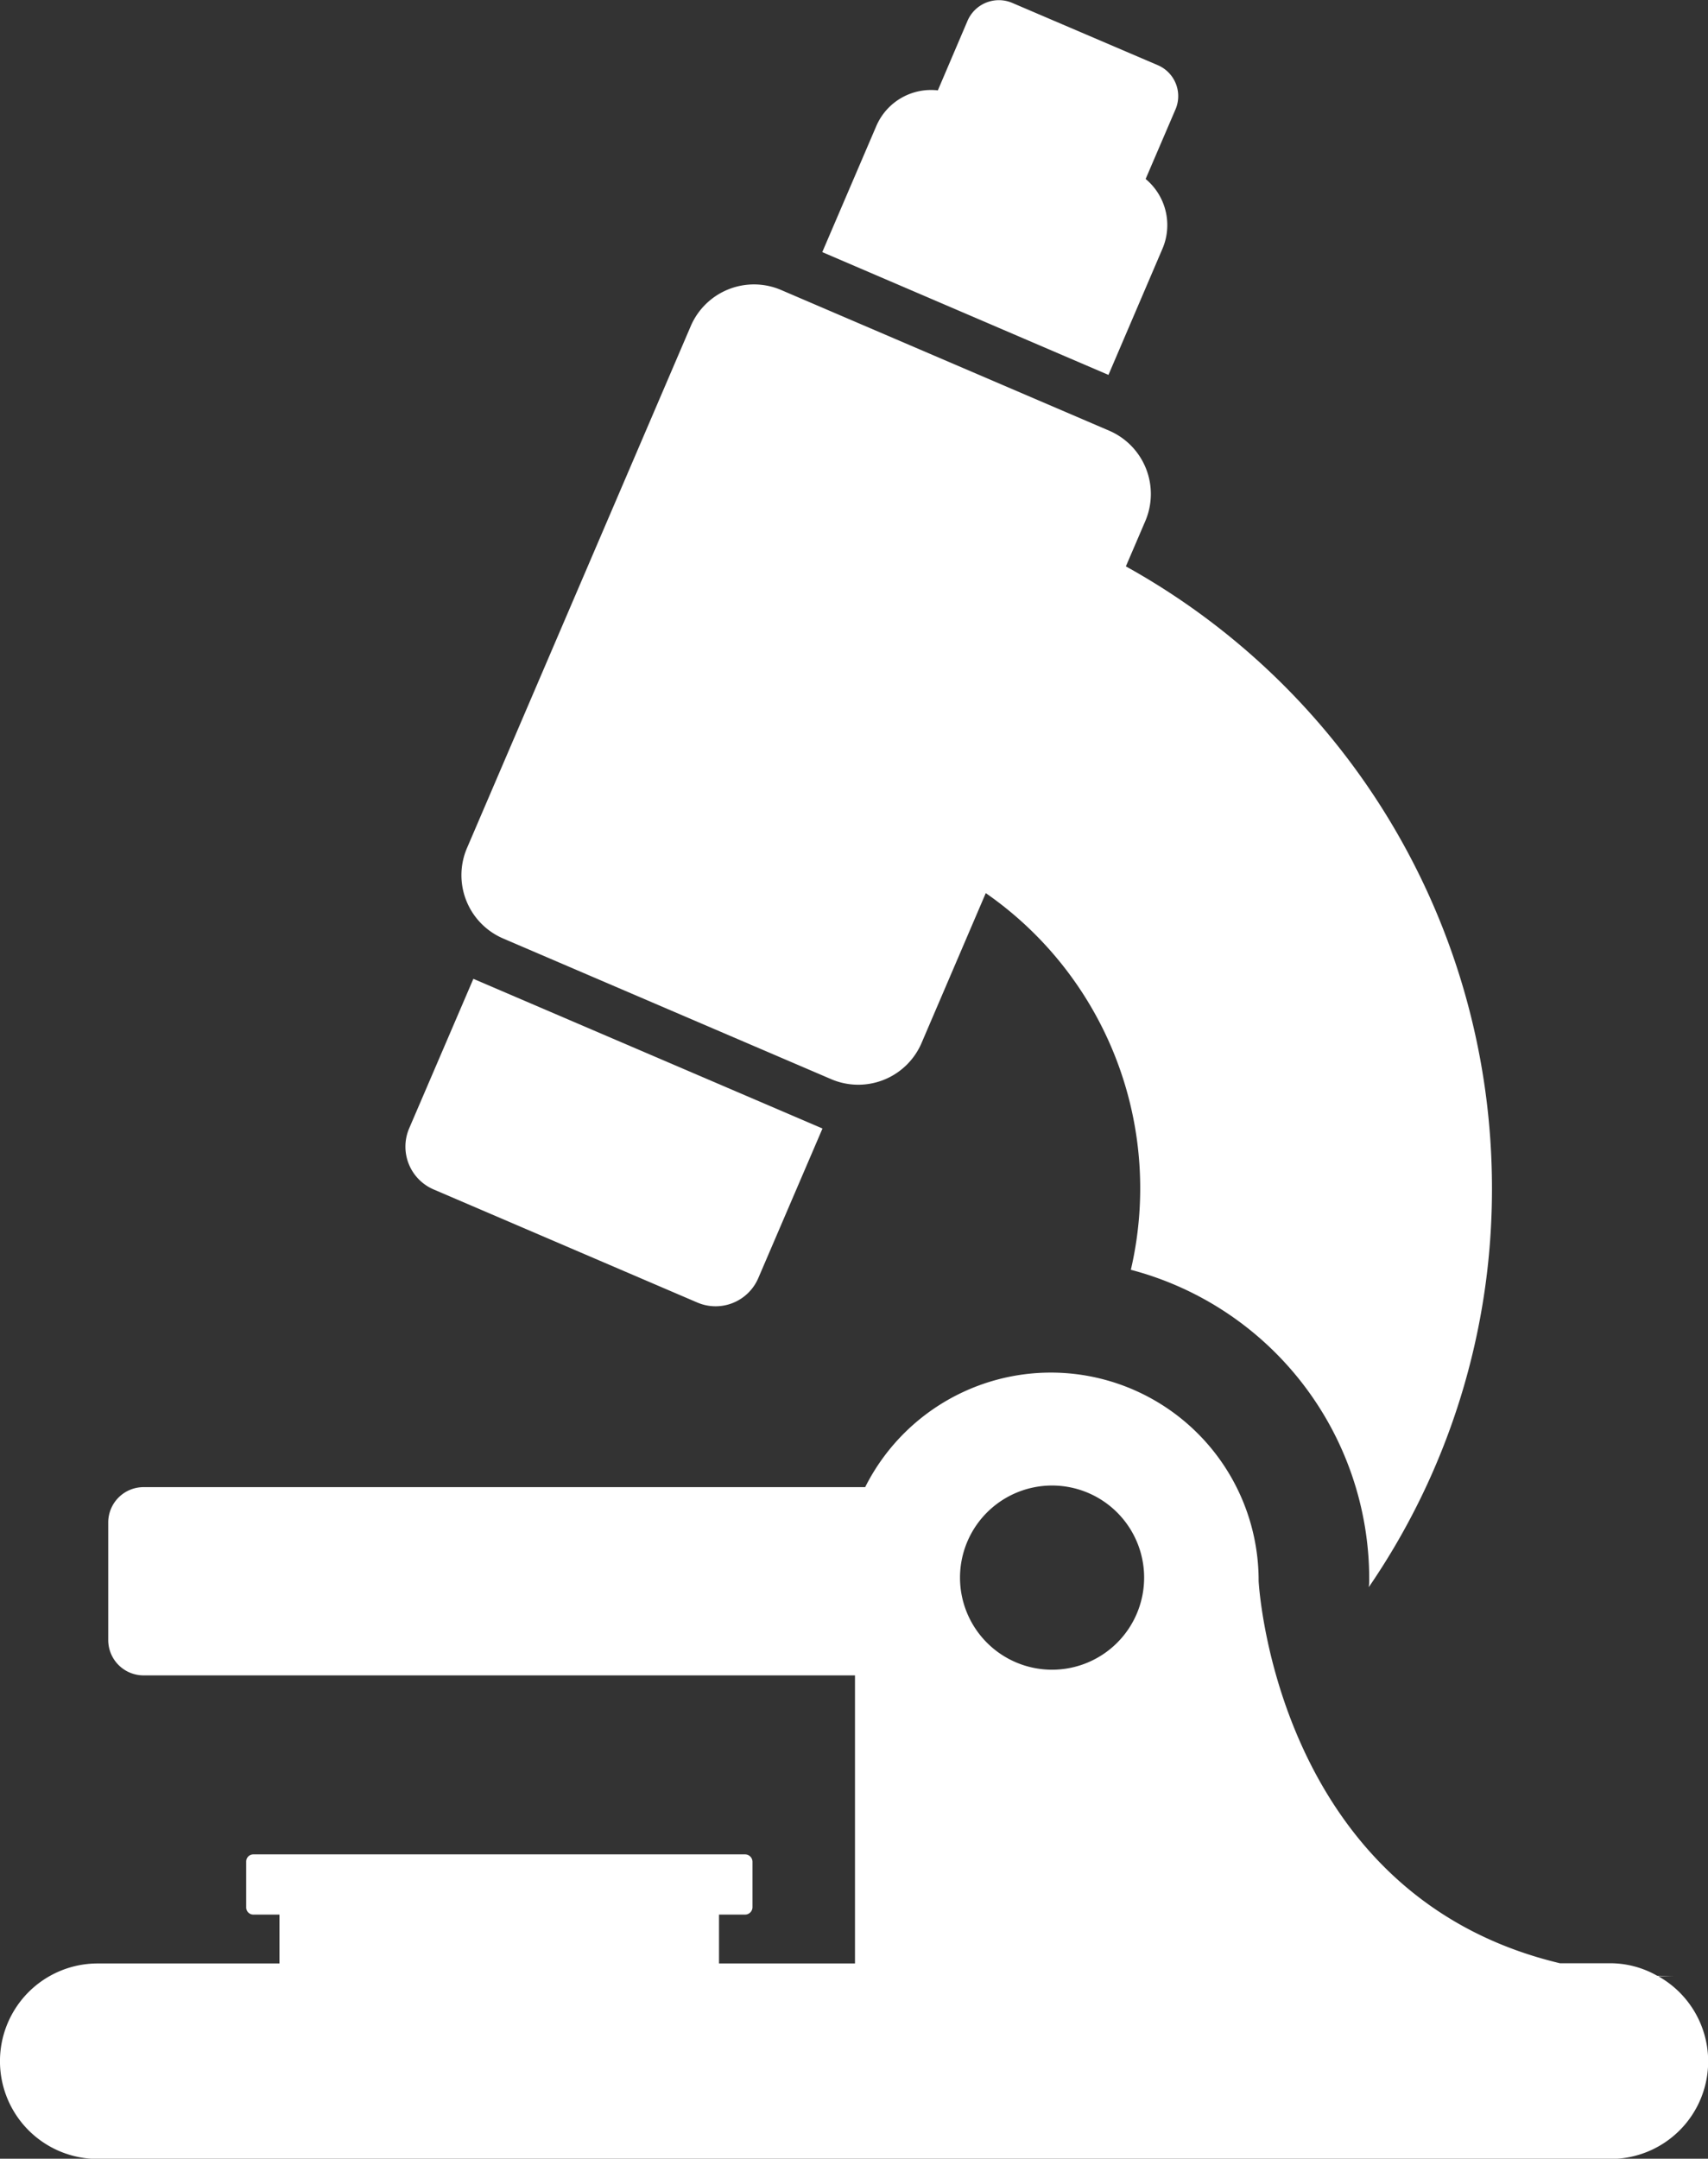
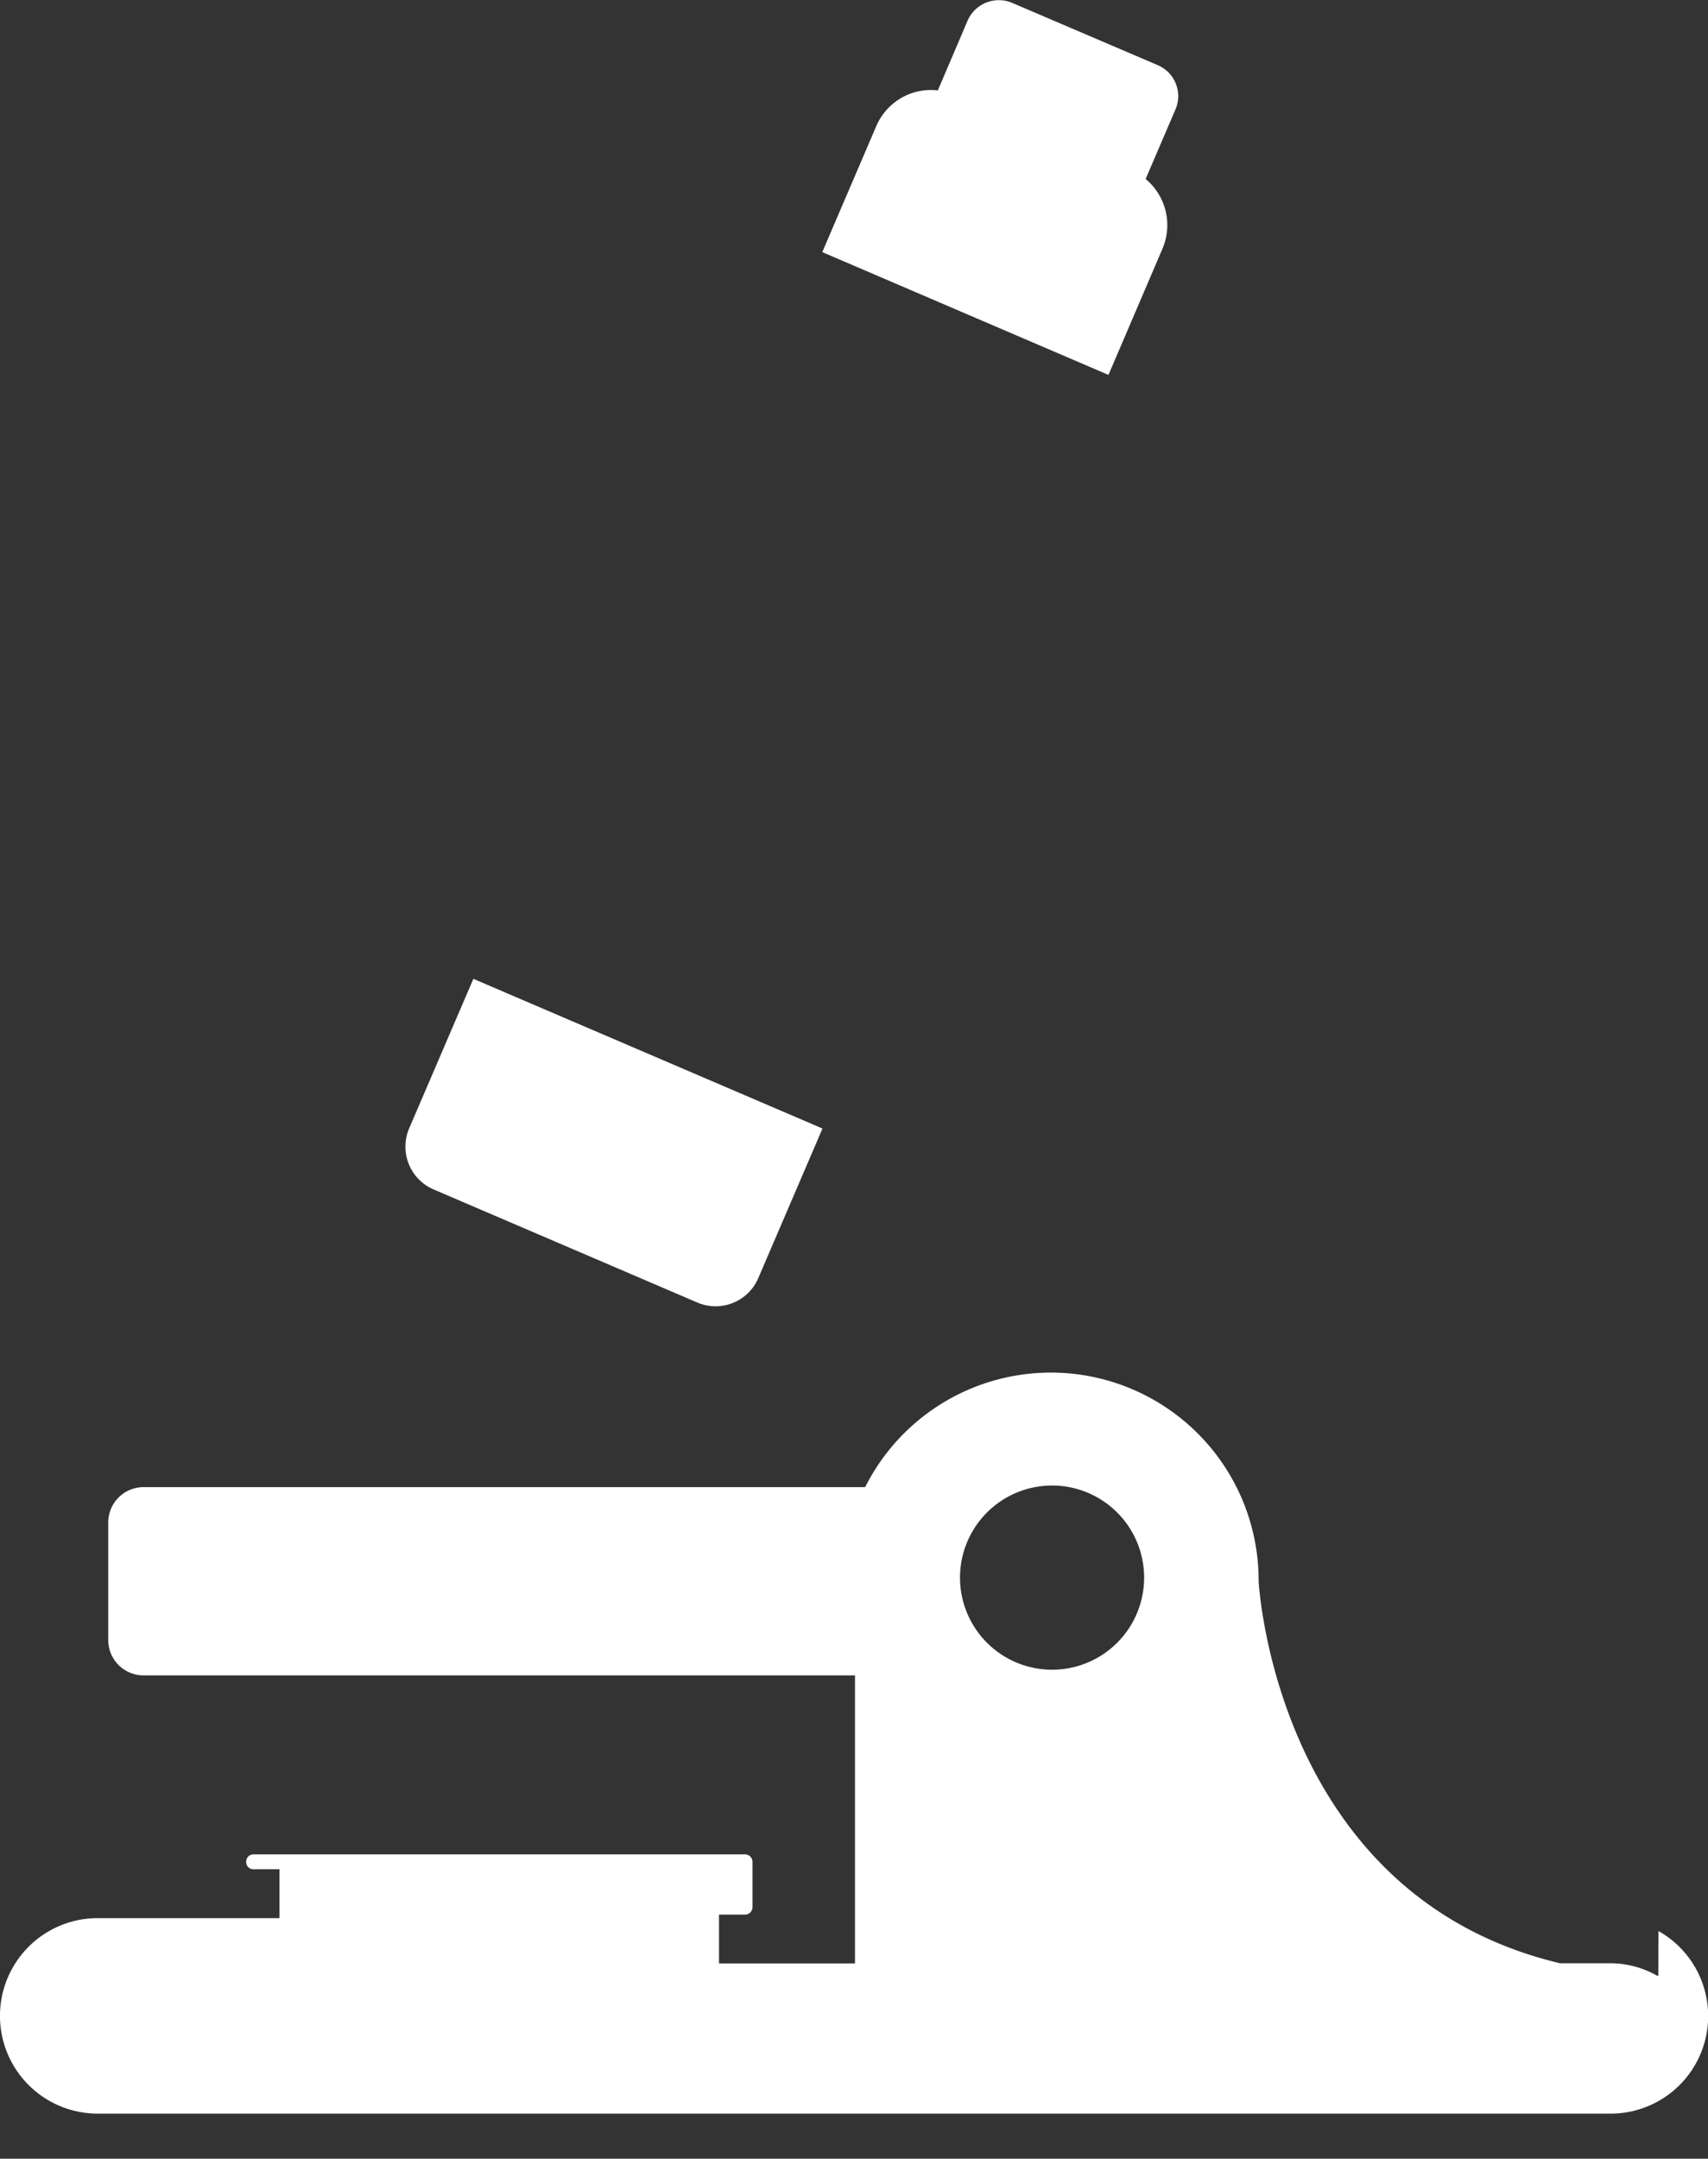
<svg xmlns="http://www.w3.org/2000/svg" width="31.893" height="40.295" viewBox="0 0 31.893 40.295">
  <rect x="0" y="0" width="31.893" height="40.295" fill="#333333" stroke="none" />
  <g id="Group_2797" data-name="Group 2797" transform="translate(-26.688 -20.546)">
    <path id="Path_1820" data-name="Path 1820" d="M55.487,25.187a1.119,1.119,0,0,0-.315-1.3l.558-1.3a.628.628,0,0,0-.33-.824L52.681,20.6a.637.637,0,0,0-.834.333l-.555,1.3a1.112,1.112,0,0,0-1.15.668l-1.008,2.351,5.344,2.292Z" transform="translate(-7.092 0)" fill="#fff" />
    <path id="Path_1821" data-name="Path 1821" d="M38.286,51.189l4.922,2.11a.867.867,0,0,0,1.135-.454l1.2-2.795-6.519-2.794-1.2,2.794A.869.869,0,0,0,38.286,51.189Z" transform="translate(-3.497 -8.439)" fill="#fff" />
-     <path id="Path_1822" data-name="Path 1822" d="M40.061,40.515l6.13,2.628a1.286,1.286,0,0,0,1.684-.674l1.2-2.8A6.705,6.705,0,0,1,51.784,46.7a5.968,5.968,0,0,1,4.451,5.771,1.044,1.044,0,0,1-.008.153,13.125,13.125,0,0,0,2.3-7.464,13.263,13.263,0,0,0-6.836-11.59l.364-.848a1.286,1.286,0,0,0-.674-1.684l-6.13-2.628a1.285,1.285,0,0,0-1.684.673L39.387,38.83A1.286,1.286,0,0,0,40.061,40.515Z" transform="translate(-3.98 -2.452)" fill="#fff" />
-     <path id="Path_1823" data-name="Path 1823" d="M57.654,69.268h.322c-.117,0-.226-.007-.343-.007a1.777,1.777,0,0,0-.876-.234h-.941c-5.333-1.27-5.626-7.136-5.626-7.136a3.88,3.88,0,0,0-7.347-1.751H29.373a.66.66,0,0,0-.664.657v2.2a.66.66,0,0,0,.664.657h13.28v5.377H40.114v-.912H40.6a.139.139,0,0,0,.139-.139v-.846a.139.139,0,0,0-.139-.139H31.424a.134.134,0,0,0-.139.139v.846a.134.134,0,0,0,.139.139h.482v.912H28.512a1.824,1.824,0,1,0,0,3.649H56.756a1.821,1.821,0,0,0,.9-3.408ZM46.33,63.548a1.719,1.719,0,1,1,1.722-1.722A1.719,1.719,0,0,1,46.33,63.548Z" transform="translate(0 -11.835)" fill="#fff" />
+     <path id="Path_1823" data-name="Path 1823" d="M57.654,69.268h.322c-.117,0-.226-.007-.343-.007a1.777,1.777,0,0,0-.876-.234h-.941c-5.333-1.27-5.626-7.136-5.626-7.136a3.88,3.88,0,0,0-7.347-1.751H29.373a.66.66,0,0,0-.664.657v2.2a.66.66,0,0,0,.664.657h13.28v5.377H40.114v-.912H40.6a.139.139,0,0,0,.139-.139v-.846a.139.139,0,0,0-.139-.139H31.424a.134.134,0,0,0-.139.139a.134.134,0,0,0,.139.139h.482v.912H28.512a1.824,1.824,0,1,0,0,3.649H56.756a1.821,1.821,0,0,0,.9-3.408ZM46.33,63.548a1.719,1.719,0,1,1,1.722-1.722A1.719,1.719,0,0,1,46.33,63.548Z" transform="translate(0 -11.835)" fill="#fff" />
  </g>
</svg>